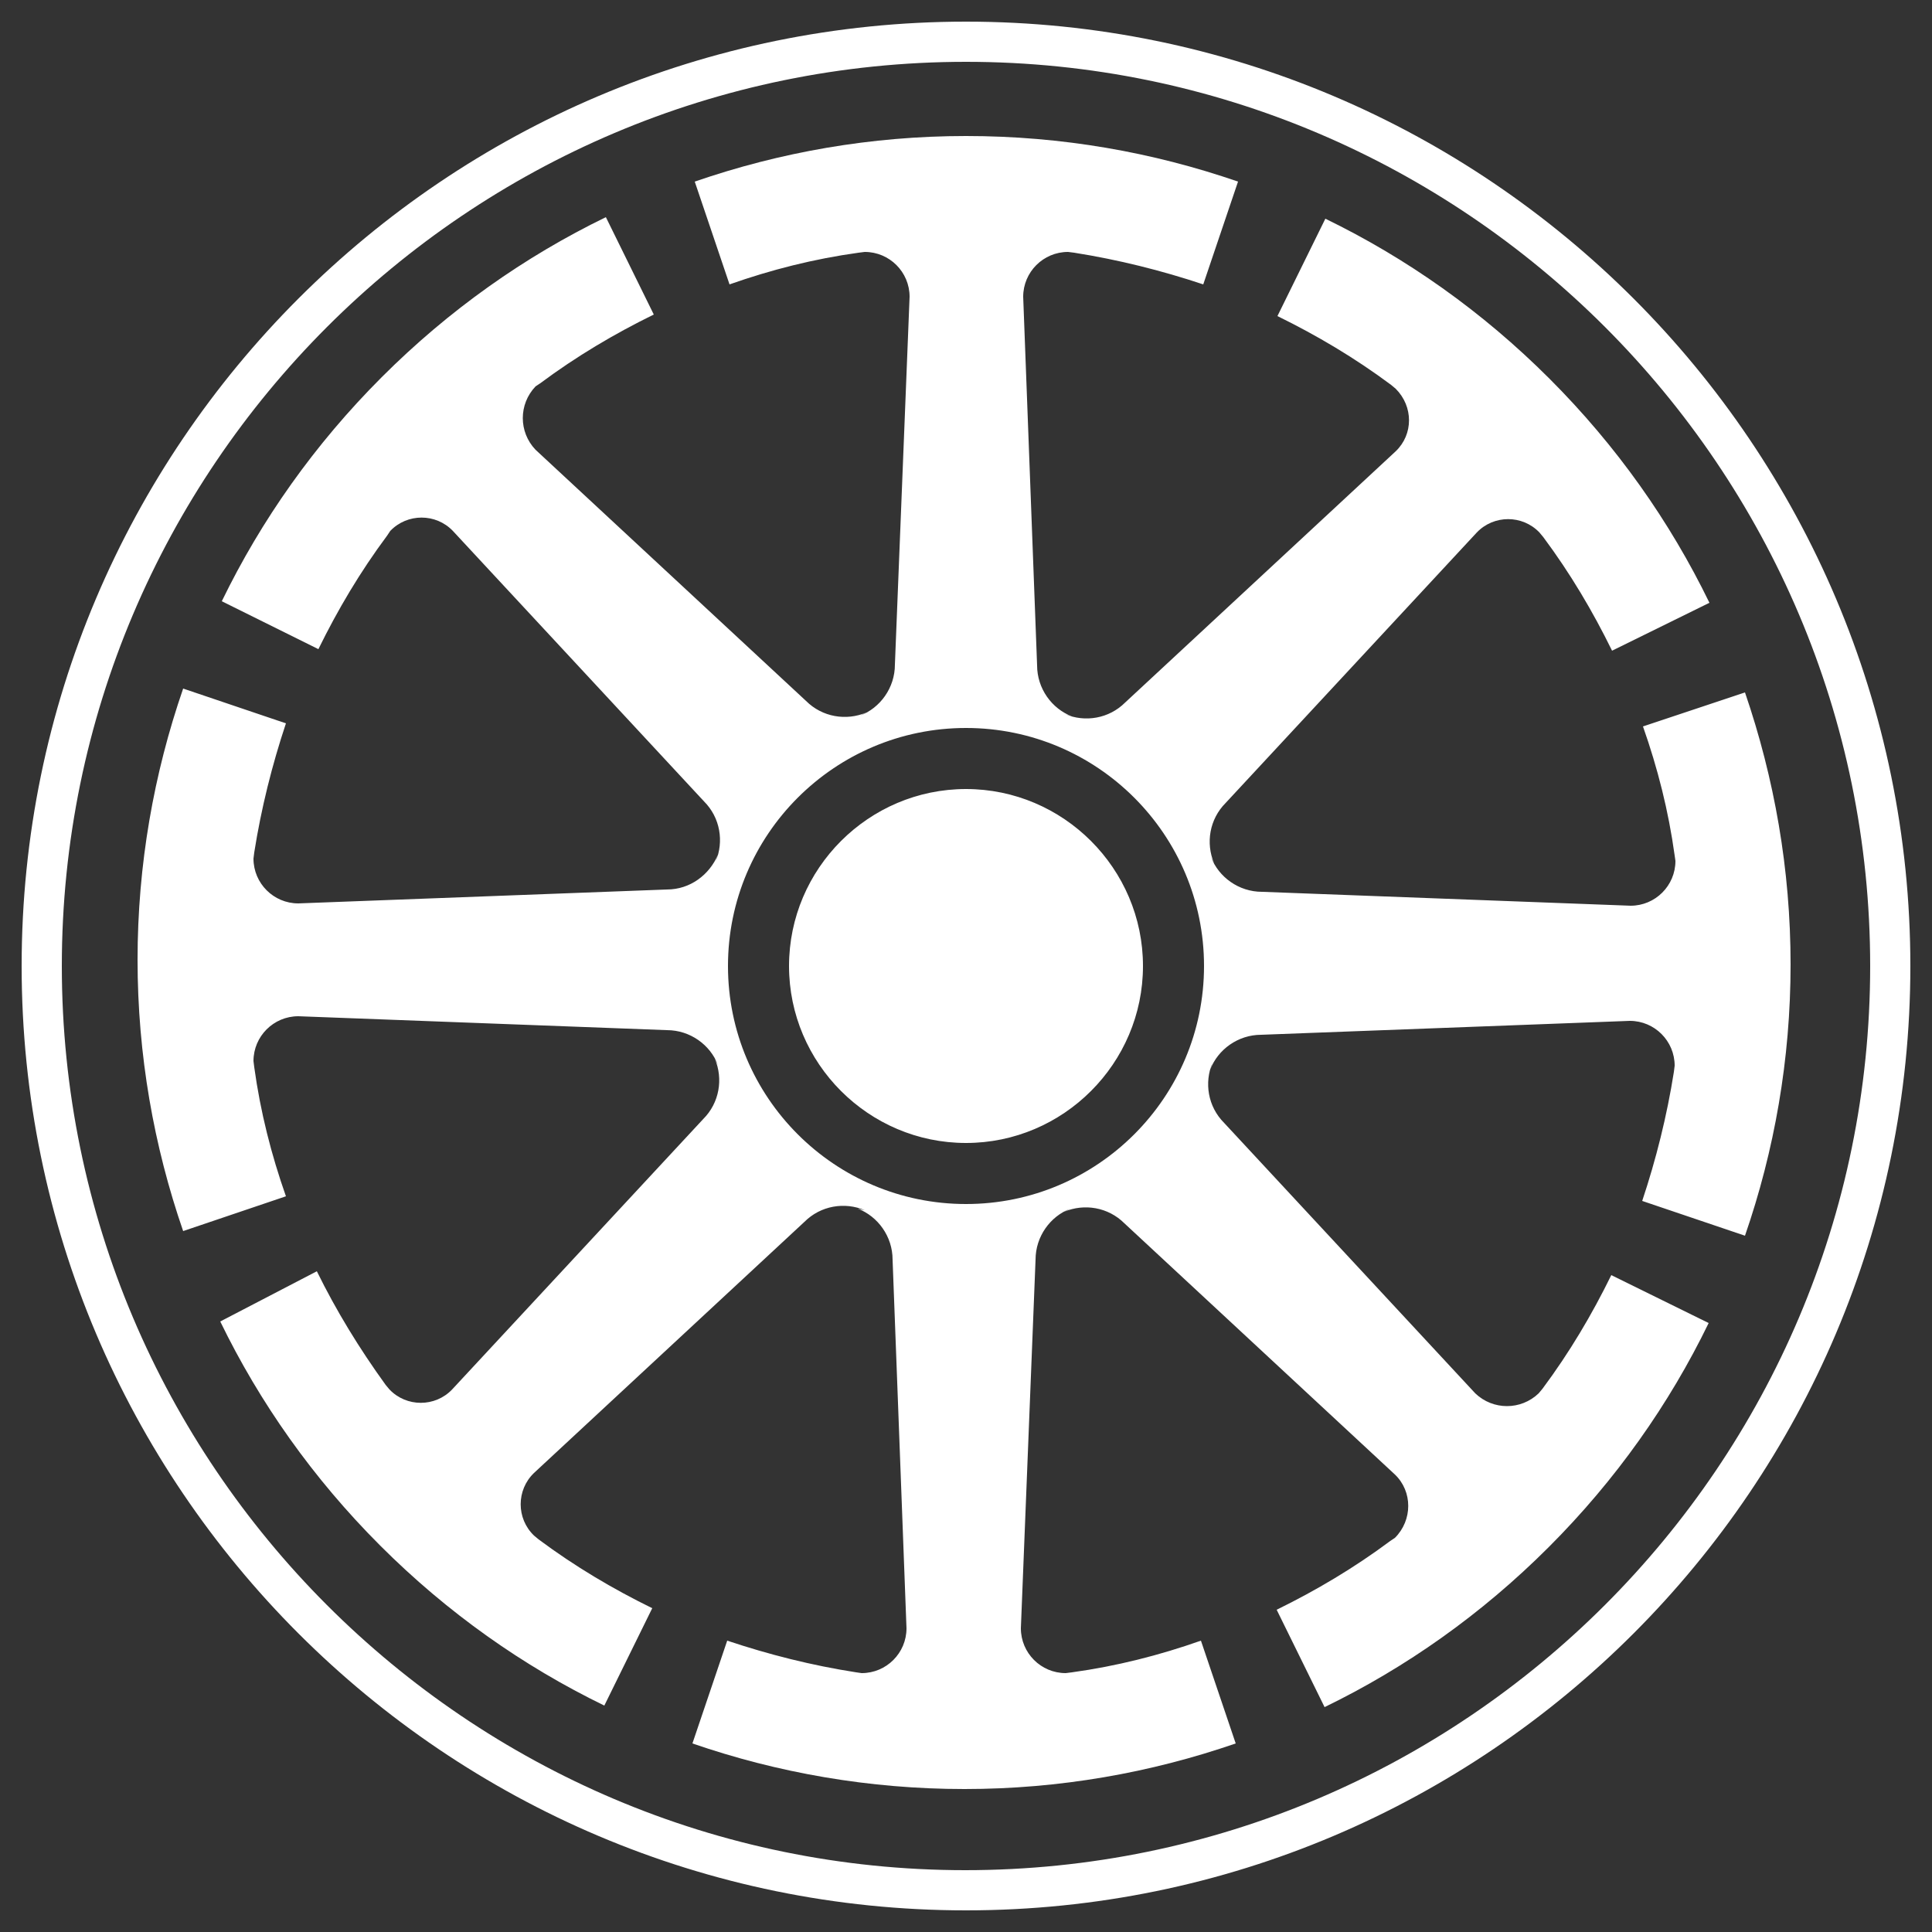
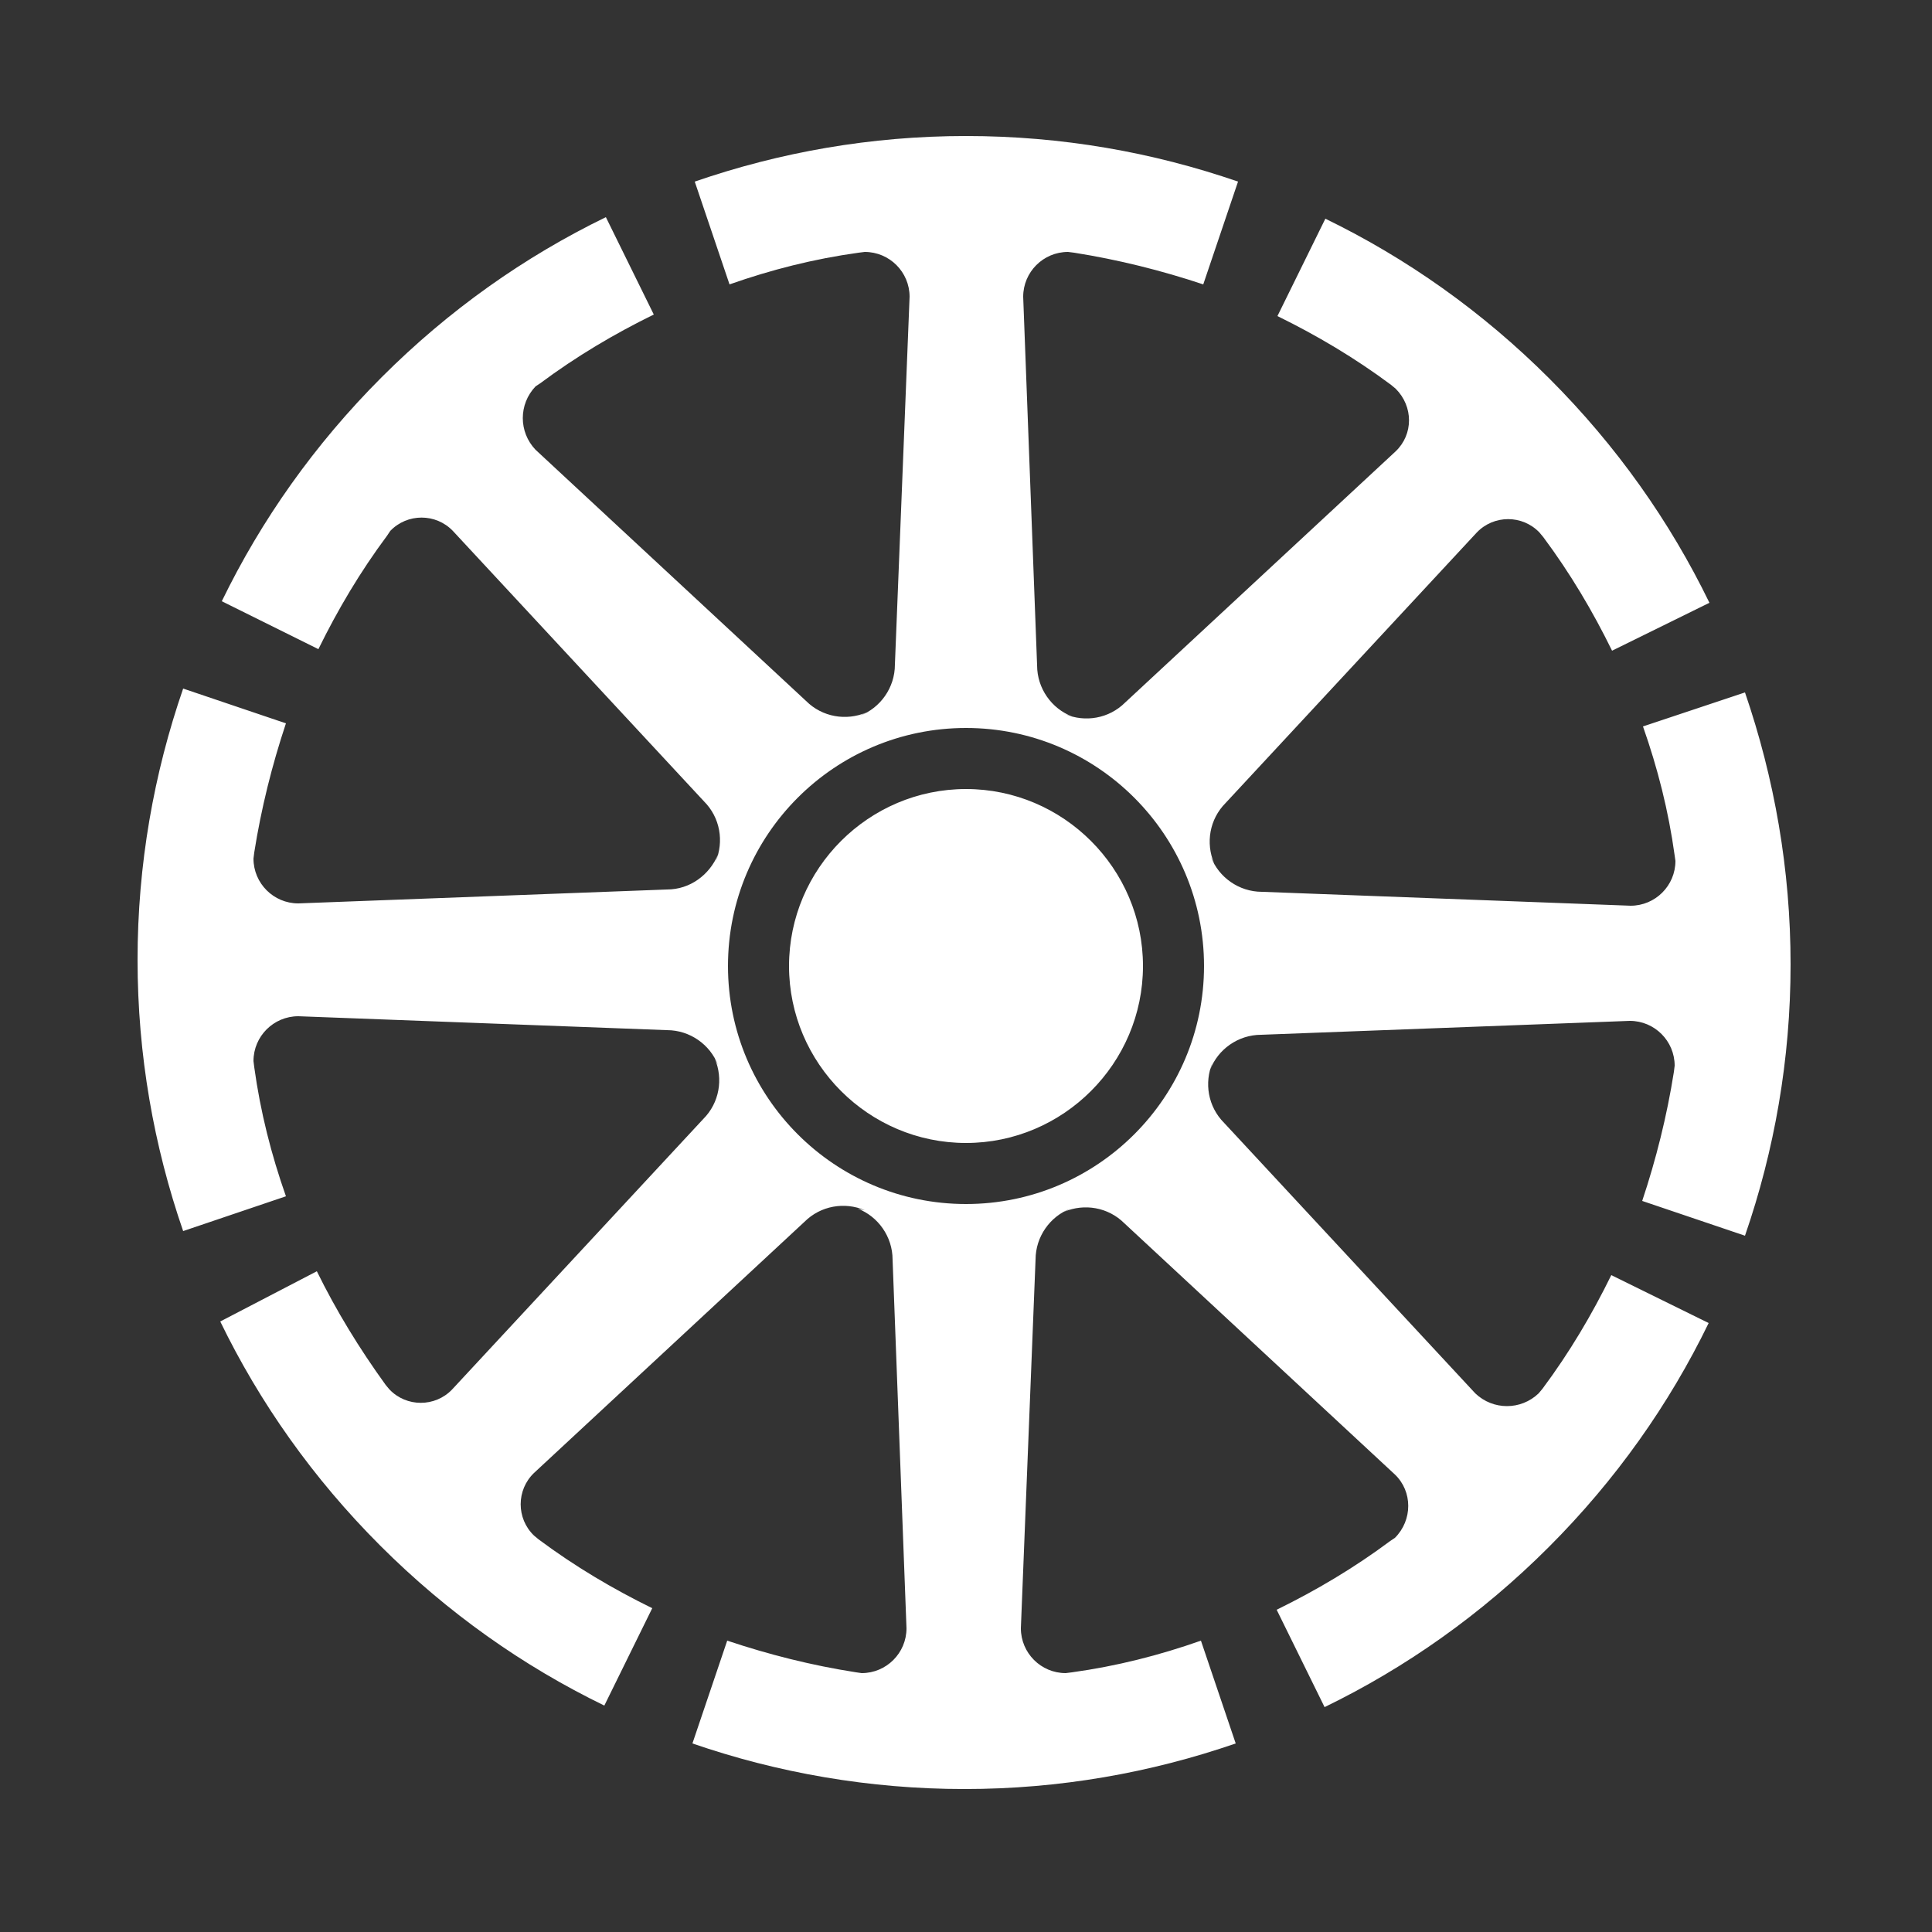
<svg xmlns="http://www.w3.org/2000/svg" id="Ebene_1" x="0px" y="0px" viewBox="0 0 250 250" style="enable-background:new 0 0 250 250;" xml:space="preserve">
  <rect x="0" y="0" width="250" height="250" fill="#333333" stroke="none" />
  <style type="text/css">	.st0{fill:#FFFFFF;}</style>
  <g>
-     <path class="st0" d="M8,125C8,60.5,60.5,8,125,8C189.5,8,242,60.5,242,125c0,64.5-52.5,117-117.1,117C60.5,242,8,189.5,8,125    M2.8,125c0,67.4,54.8,122.2,122.2,122.2S247.2,192.4,247.2,125C247.2,57.6,192.4,2.8,125,2.8S2.8,57.6,2.8,125" />
    <path class="st0" d="M125,139.2c-7.8,0-14.2-6.4-14.2-14.2c0-7.8,6.4-14.2,14.2-14.2c7.8,0,14.2,6.4,14.2,14.2   C139.2,132.8,132.8,139.2,125,139.2" />
    <g>
      <path class="st0" d="M125,147.5c-12.4,0-22.5-10.1-22.5-22.5c0-12.4,10.1-22.5,22.5-22.5c12.4,0,22.5,10.1,22.5,22.5    C147.5,137.4,137.4,147.5,125,147.5z" />
-       <path class="st0" d="M125,147.9c-12.6,0-22.9-10.3-22.9-22.9c0-12.6,10.3-22.9,22.9-22.9c12.6,0,22.9,10.3,22.9,22.9    C147.9,137.6,137.6,147.9,125,147.9z M125,102.9c-12.2,0-22.1,9.9-22.1,22.1c0,12.2,9.9,22.1,22.1,22.1c12.2,0,22.1-9.9,22.1-22.1    C147.1,112.8,137.2,102.9,125,102.9z" />
+       <path class="st0" d="M125,147.9c-12.6,0-22.9-10.3-22.9-22.9c0-12.6,10.3-22.9,22.9-22.9c12.6,0,22.9,10.3,22.9,22.9    C147.9,137.6,137.6,147.9,125,147.9z M125,102.9c-12.2,0-22.1,9.9-22.1,22.1c0,12.2,9.9,22.1,22.1,22.1c12.2,0,22.1-9.9,22.1-22.1    C147.1,112.8,137.2,102.9,125,102.9" />
    </g>
    <path class="st0" d="M111,156.4c2.6,1,4.5,3.6,4.5,6.6l1.8,47.7c0,3.2-2.6,5.8-5.8,5.8l-0.7-0.1c-5.8-0.9-11.3-2.3-16.7-4.1   l-4.5,13.3c11,3.8,22.9,5.9,35.2,5.9h0c12.3,0,24.1-2.1,35.1-5.9l-4.5-13.3c-5.4,1.9-10.9,3.3-16.7,4.1l-0.8,0.1   c-3.2,0-5.8-2.6-5.8-5.8L134,163c0-3,1.9-5.6,4.5-6.6l-0.8,0.4c2.6-1.1,5.7-0.6,7.8,1.5l35,32.5c2.3,2.2,2.3,5.9,0,8.2l-0.6,0.4   c-4.7,3.5-9.6,6.4-14.7,8.9l6.2,12.6c10.5-5.1,20.3-12,29-20.7h0c8.7-8.7,15.6-18.5,20.7-29l-12.6-6.2c-2.5,5.1-5.4,10-8.9,14.7   l-0.5,0.6c-2.3,2.2-5.9,2.2-8.2,0l-32.5-35c-2.1-2.1-2.6-5.2-1.5-7.8l-0.3,0.9c1-2.6,3.6-4.5,6.6-4.5l47.7-1.8   c3.2,0,5.8,2.6,5.8,5.8l-0.1,0.8c-0.9,5.7-2.3,11.3-4.1,16.7l13.3,4.5c3.8-11,5.9-22.8,5.9-35.1v0c0-12.3-2.1-24.1-5.9-35.2   L212.6,94c1.9,5.4,3.3,10.9,4.1,16.7l0.1,0.7c0,3.2-2.6,5.8-5.8,5.8l-47.7-1.8c-3,0-5.6-1.9-6.6-4.5l0.4,0.8   c-1.1-2.6-0.6-5.7,1.5-7.8l32.5-35c2.2-2.3,5.9-2.3,8.1,0l0.5,0.6c3.5,4.7,6.4,9.6,8.9,14.7l12.6-6.2c-5.1-10.5-12-20.3-20.7-29v0   c-8.7-8.7-18.5-15.6-29-20.7l-6.2,12.6c5.1,2.5,10,5.4,14.7,8.9l0.6,0.5c2.3,2.3,2.3,5.9,0,8.1l-35,32.5c-2.1,2.1-5.2,2.6-7.8,1.5   l0.9,0.3c-2.6-1-4.5-3.6-4.5-6.6l-1.8-47.7c0-3.2,2.6-5.8,5.8-5.8l0.8,0.1c5.7,0.9,11.3,2.3,16.7,4.1l4.5-13.3   c-11-3.8-22.8-5.9-35.2-5.9h0c-12.3,0-24.1,2.1-35.1,5.9l4.5,13.3c5.4-1.9,10.9-3.3,16.7-4.1l0.8-0.1c3.2,0,5.8,2.6,5.8,5.8   L115.8,86c0,3-1.9,5.6-4.5,6.6l0.8-0.4c-2.6,1.1-5.7,0.6-7.8-1.5l-35-32.5c-2.2-2.3-2.2-5.9,0-8.2l0.6-0.4   c4.7-3.5,9.6-6.4,14.7-8.9l-6.2-12.6c-10.5,5.1-20.3,12-29,20.7l0,0c-8.7,8.7-15.6,18.5-20.7,29L41.2,84c2.5-5.1,5.4-10,8.9-14.7   l0.4-0.6c2.2-2.3,5.9-2.3,8.1,0l32.5,35c2.1,2.1,2.6,5.2,1.5,7.8l0.3-0.9c-1.1,2.6-3.6,4.5-6.6,4.5l-47.7,1.8   c-3.2,0-5.8-2.6-5.8-5.8l0.1-0.8c0.9-5.7,2.3-11.3,4.1-16.7l-13.3-4.5c-3.8,11-5.9,22.8-5.9,35.1v0c0,12.3,2.1,24.1,5.9,35.1   l13.3-4.5c-1.9-5.4-3.3-10.9-4.1-16.7l-0.1-0.8c0-3.2,2.6-5.8,5.8-5.8l47.7,1.8c3,0,5.6,1.9,6.6,4.5l-0.4-0.8   c1.1,2.6,0.6,5.7-1.5,7.8l-32.5,35c-2.2,2.3-5.9,2.3-8.1,0l-0.5-0.6c-3.4-4.7-6.4-9.6-8.9-14.7L28.5,171c5.1,10.5,12,20.3,20.7,29   l0,0c8.7,8.7,18.5,15.6,29,20.7l6.2-12.6c-5.1-2.5-10-5.4-14.7-8.9l-0.6-0.5c-2.3-2.2-2.3-5.9,0-8.1l35-32.5   c2.1-2.1,5.2-2.6,7.8-1.5L111,156.4z M125,155.8c-17,0-30.8-13.8-30.8-30.8S108,94.2,125,94.2c17,0,30.8,13.8,30.8,30.8   S142,155.8,125,155.8" />
  </g>
</svg>